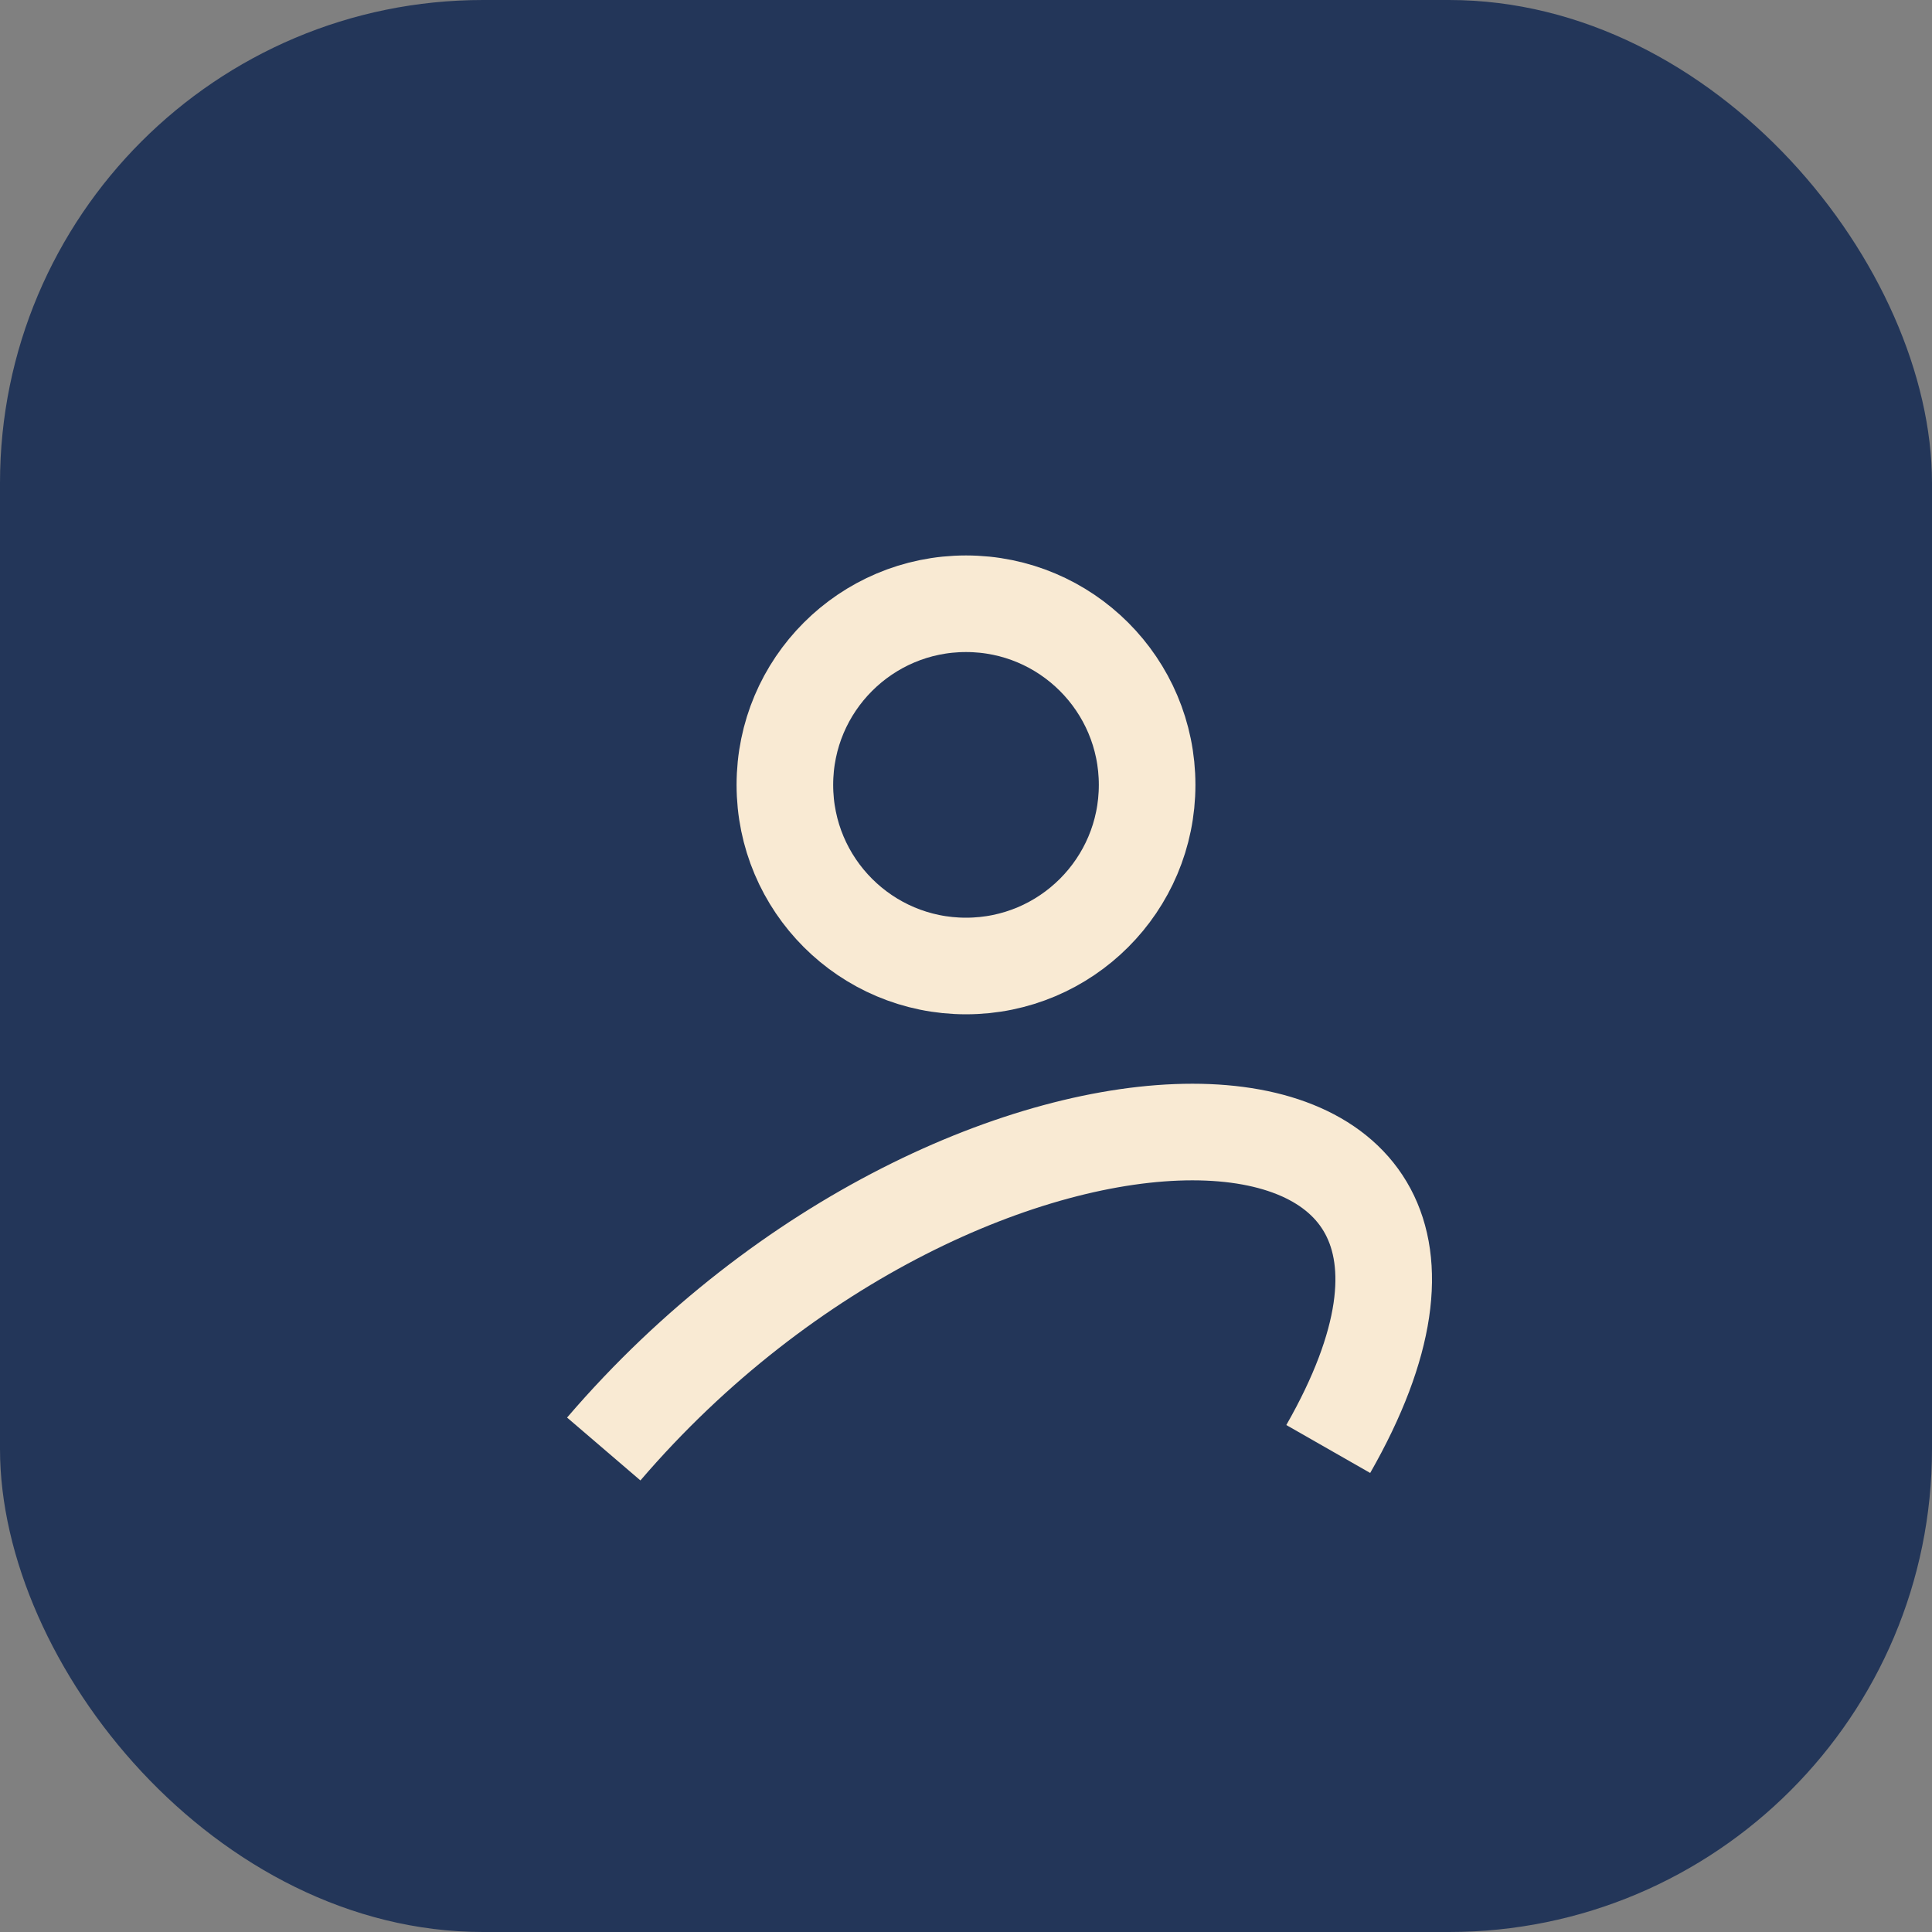
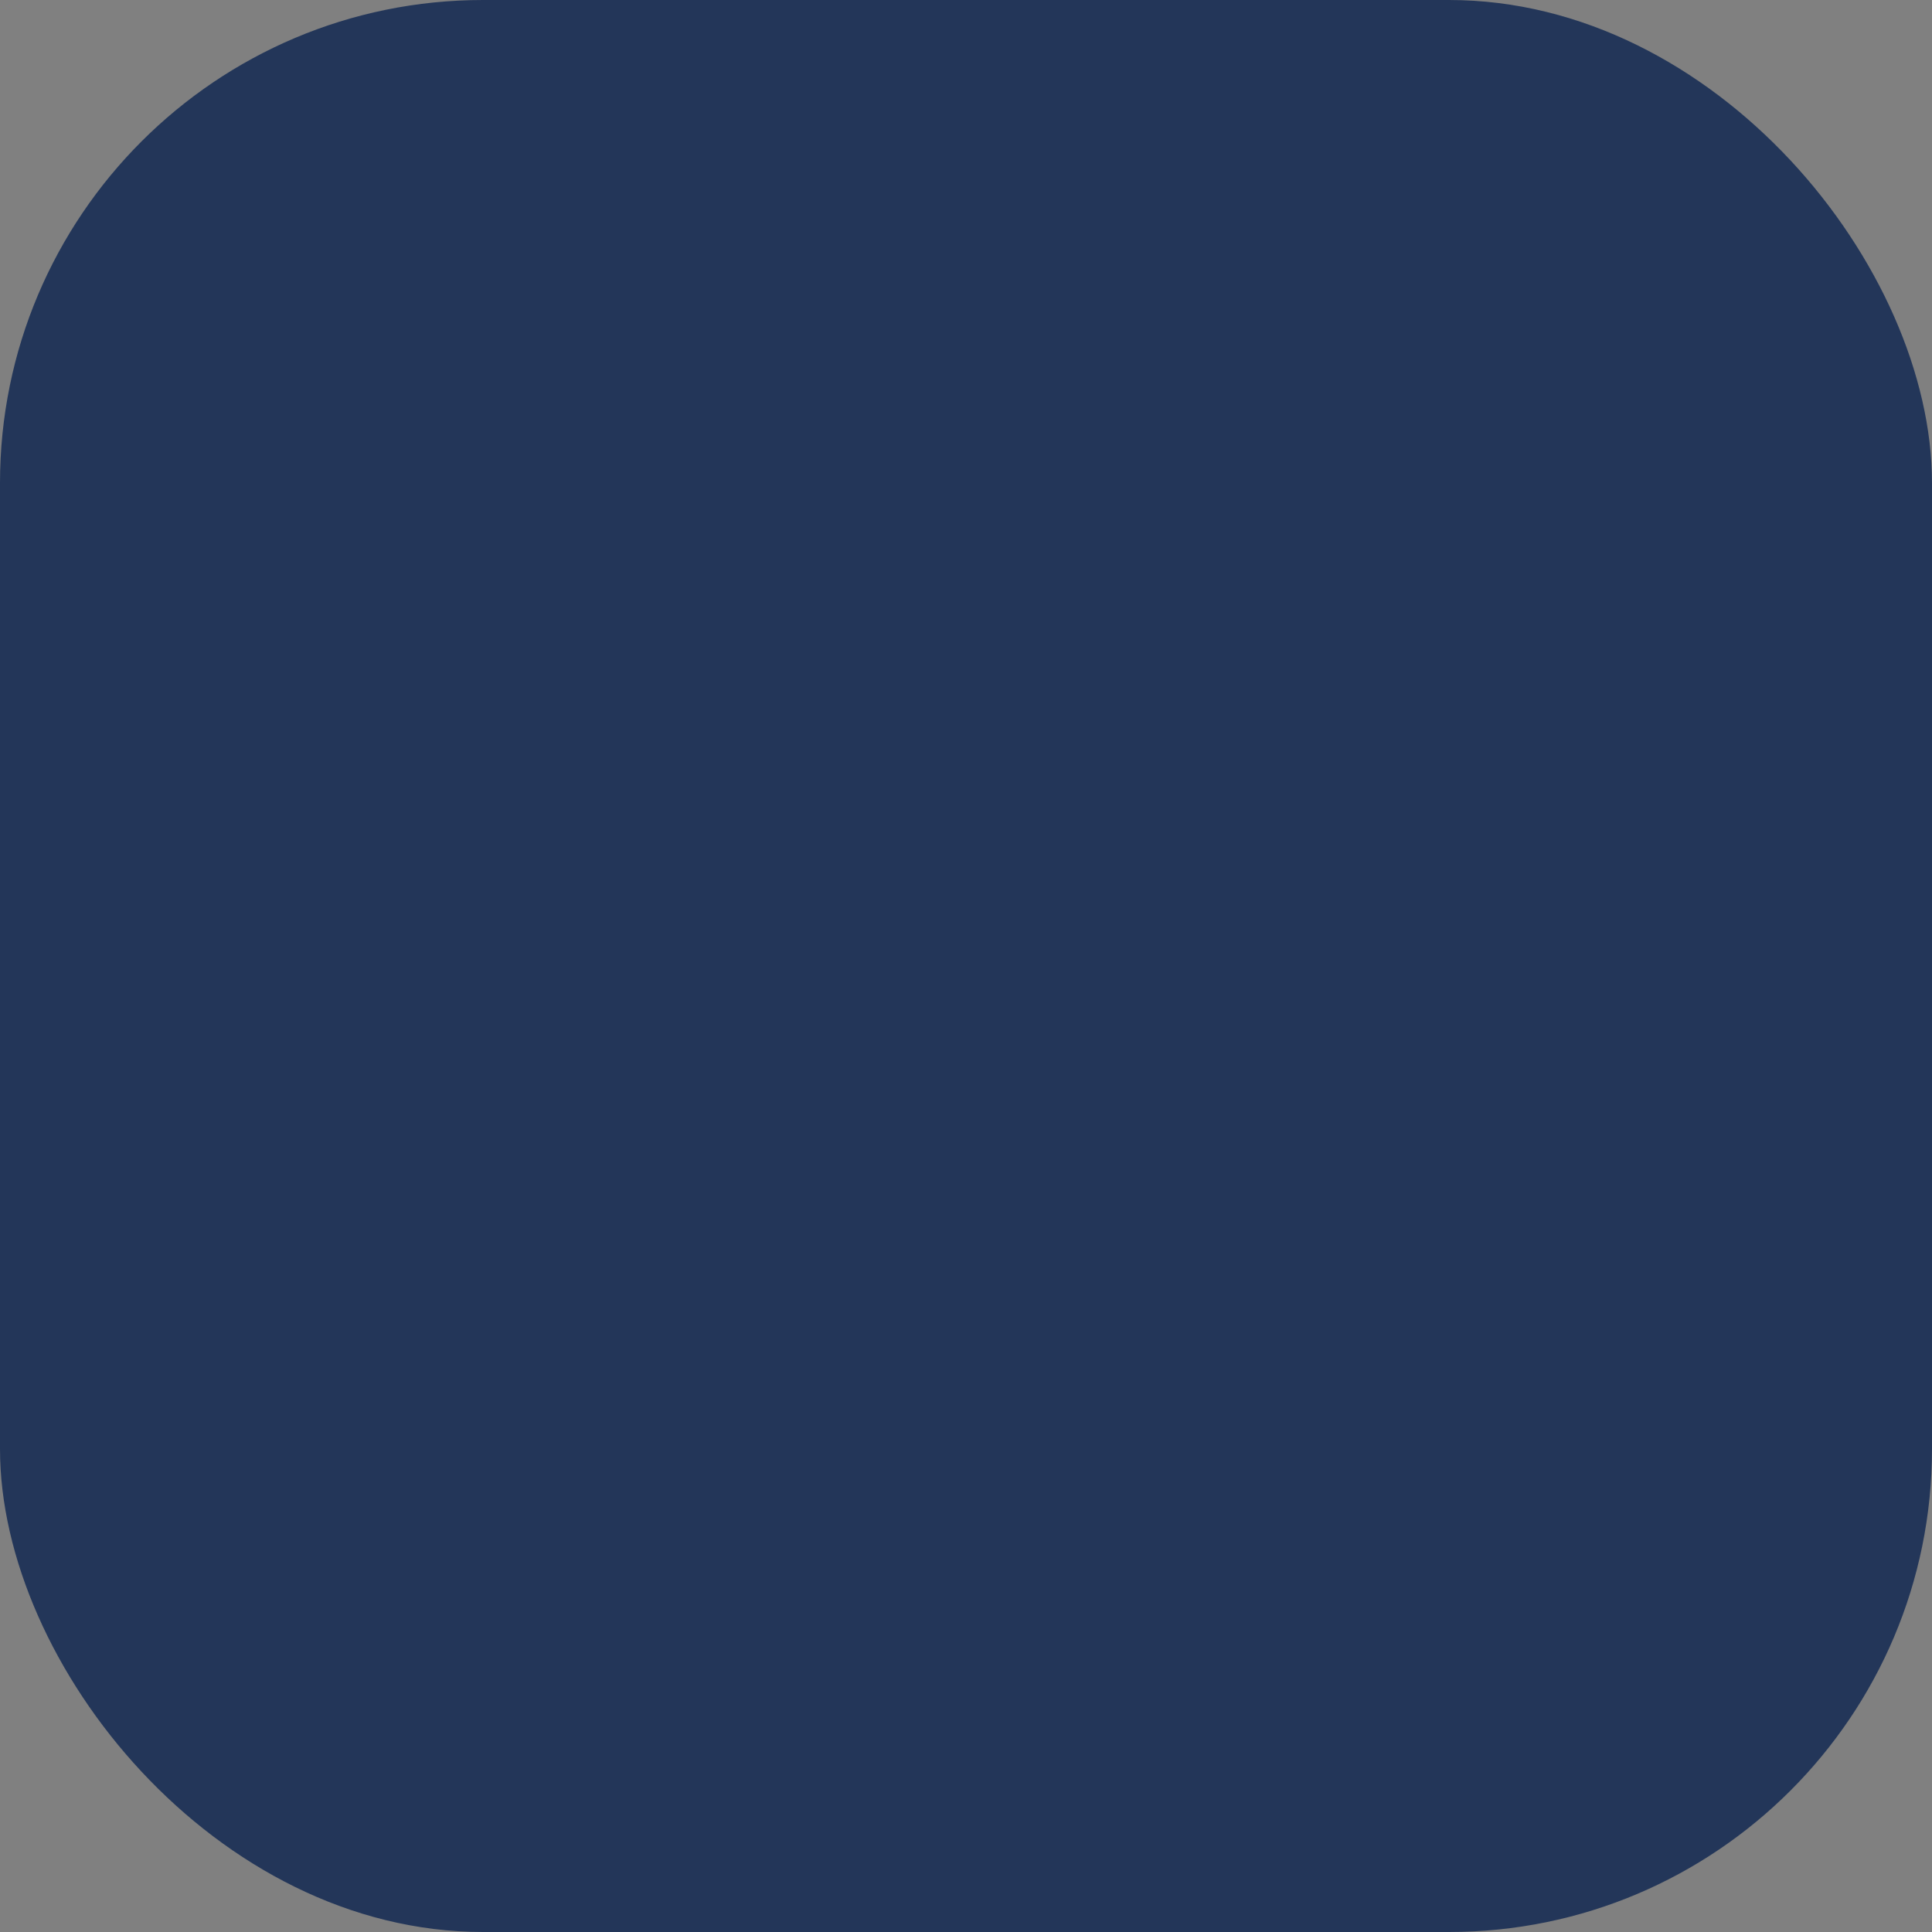
<svg xmlns="http://www.w3.org/2000/svg" width="32" height="32" viewBox="0 0 32 32">
  <rect x="0" y="0" width="32" height="32" fill="#808080" stroke="none" />
  <rect x="0" y="0" width="32" height="32" rx="8" fill="#233659" />
-   <path d="M10 24c6-7 16-7 12 0" fill="none" stroke="#F9EAD3" stroke-width="1.6" />
-   <circle cx="16" cy="13" r="3" fill="none" stroke="#F9EAD3" stroke-width="1.6" />
</svg>